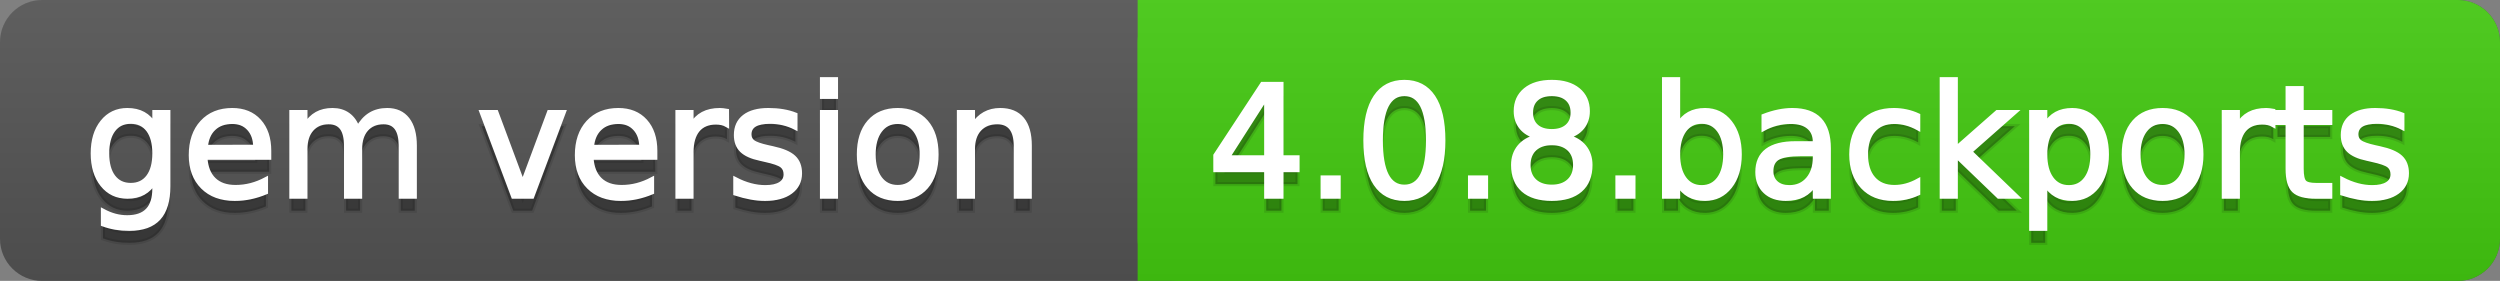
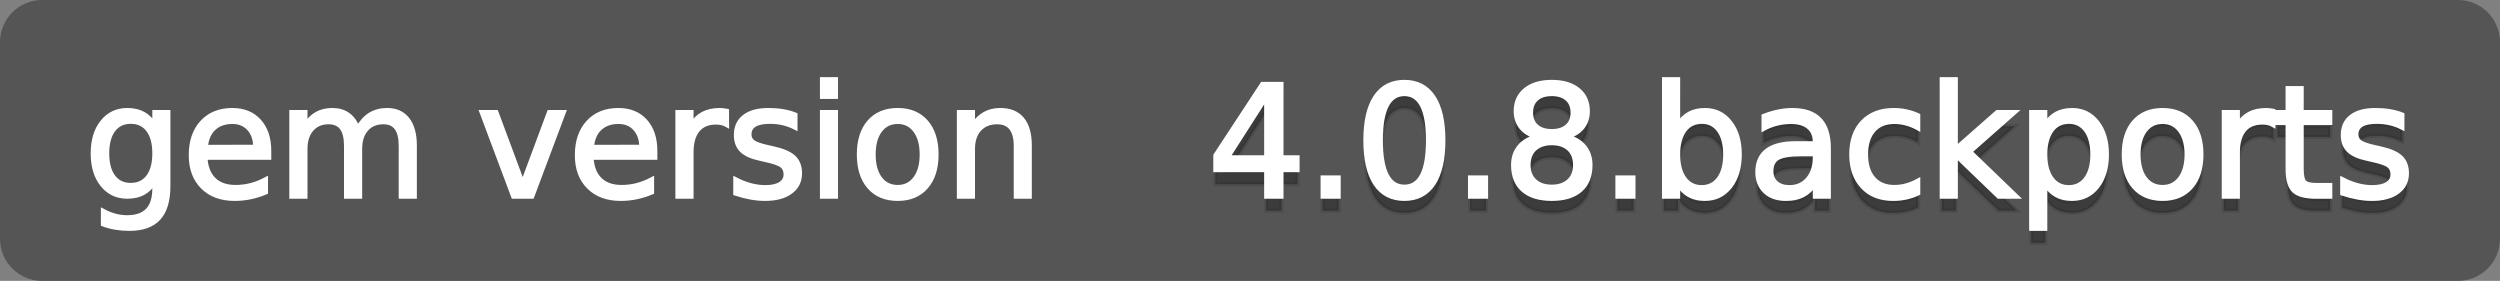
<svg xmlns="http://www.w3.org/2000/svg" width="178" height="20">
  <rect width="100%" height="100%" fill="#808080" stroke="none" />
  <defs>
    <linearGradient id="a" x1="0" y1="0" x2="0" y2="1" gradientUnits="userSpaceOnUse" gradientTransform="matrix(178 0 0 20 -0 0)">
      <stop offset="0" stop-color="#bbbbbb" stop-opacity="0.1" />
      <stop offset="1" stop-color="#000000" stop-opacity="0.1" />
    </linearGradient>
  </defs>
  <path fill="#555555" stroke="none" d="M 3 0 L 175 0 C 176.657 0 178 1.343 178 3 L 178 17 C 178 18.657 176.657 20 175 20 L 3 20 C 1.343 20 0 18.657 0 17 L 0 3 C -0 1.343 1.343 0 3 0 Z" />
-   <path fill="#44cc11" stroke="none" d="M 84 0 L 175 0 C 176.657 0 178 1.343 178 3 L 178 17 C 178 18.657 176.657 20 175 20 L 84 20 C 82.343 20 81 18.657 81 17 L 81 3 C 81 1.343 82.343 0 84 0 Z" />
-   <path fill="#44cc11" stroke="none" d="M 81 0 L 94 0 L 94 20 L 81 20 Z" />
-   <path fill="url(#a)" stroke="none" d="M 3 0 L 175 0 C 176.657 0 178 1.343 178 3 L 178 17 C 178 18.657 176.657 20 175 20 L 3 20 C 1.343 20 0 18.657 0 17 L 0 3 C -0 1.343 1.343 0 3 0 Z" />
  <g>
    <g id="tBack">
-       <path fill="#010101" fill-opacity="0.3" stroke="#010101" stroke-opacity="0.102" stroke-width="0.3" d="M 10.995 11.922 Q 10.995 10.848 10.552 10.257 Q 10.109 9.667 9.309 9.667 Q 8.514 9.667 8.071 10.257 Q 7.627 10.848 7.627 11.922 Q 7.627 12.991 8.071 13.582 Q 8.514 14.173 9.309 14.173 Q 10.109 14.173 10.552 13.582 Q 10.995 12.991 10.995 11.922 Z M 11.983 14.253 Q 11.983 15.79 11.301 16.539 Q 10.619 17.288 9.212 17.288 Q 8.691 17.288 8.229 17.21 Q 7.767 17.132 7.332 16.971 L 7.332 16.01 Q 7.767 16.246 8.191 16.359 Q 8.616 16.472 9.056 16.472 Q 10.028 16.472 10.512 15.964 Q 10.995 15.457 10.995 14.431 L 10.995 13.942 Q 10.689 14.474 10.211 14.737 Q 9.733 15 9.067 15 Q 7.96 15 7.284 14.157 Q 6.607 13.313 6.607 11.922 Q 6.607 10.526 7.284 9.683 Q 7.96 8.839 9.067 8.839 Q 9.733 8.839 10.211 9.103 Q 10.689 9.366 10.995 9.897 L 10.995 8.984 L 11.983 8.984 L 11.983 14.253 Z M 19.165 11.745 L 19.165 12.229 L 14.621 12.229 Q 14.685 13.249 15.236 13.783 Q 15.786 14.318 16.769 14.318 Q 17.338 14.318 17.873 14.178 Q 18.407 14.039 18.934 13.759 L 18.934 14.694 Q 18.402 14.919 17.843 15.038 Q 17.285 15.156 16.71 15.156 Q 15.271 15.156 14.43 14.318 Q 13.589 13.48 13.589 12.051 Q 13.589 10.574 14.387 9.707 Q 15.185 8.839 16.538 8.839 Q 17.752 8.839 18.458 9.621 Q 19.165 10.402 19.165 11.745 Z M 18.176 11.455 Q 18.166 10.644 17.722 10.161 Q 17.279 9.677 16.549 9.677 Q 15.722 9.677 15.225 10.145 Q 14.728 10.612 14.653 11.46 L 18.176 11.455 Z M 25.47 10.139 Q 25.841 9.473 26.356 9.156 Q 26.872 8.839 27.57 8.839 Q 28.51 8.839 29.021 9.497 Q 29.531 10.155 29.531 11.369 L 29.531 15 L 28.537 15 L 28.537 11.401 Q 28.537 10.537 28.231 10.118 Q 27.925 9.699 27.296 9.699 Q 26.528 9.699 26.083 10.209 Q 25.637 10.719 25.637 11.6 L 25.637 15 L 24.643 15 L 24.643 11.401 Q 24.643 10.531 24.337 10.115 Q 24.031 9.699 23.392 9.699 Q 22.634 9.699 22.188 10.212 Q 21.743 10.725 21.743 11.6 L 21.743 15 L 20.749 15 L 20.749 8.984 L 21.743 8.984 L 21.743 9.919 Q 22.081 9.366 22.554 9.103 Q 23.026 8.839 23.676 8.839 Q 24.332 8.839 24.791 9.172 Q 25.25 9.505 25.47 10.139 Z M 34.29 8.984 L 35.337 8.984 L 37.217 14.033 L 39.097 8.984 L 40.144 8.984 L 37.888 15 L 36.545 15 L 34.29 8.984 Z M 46.654 11.745 L 46.654 12.229 L 42.11 12.229 Q 42.174 13.249 42.725 13.783 Q 43.275 14.318 44.258 14.318 Q 44.828 14.318 45.362 14.178 Q 45.896 14.039 46.423 13.759 L 46.423 14.694 Q 45.891 14.919 45.333 15.038 Q 44.774 15.156 44.199 15.156 Q 42.76 15.156 41.919 14.318 Q 41.079 13.48 41.079 12.051 Q 41.079 10.574 41.876 9.707 Q 42.674 8.839 44.027 8.839 Q 45.241 8.839 45.948 9.621 Q 46.654 10.402 46.654 11.745 Z M 45.666 11.455 Q 45.655 10.644 45.212 10.161 Q 44.769 9.677 44.038 9.677 Q 43.211 9.677 42.714 10.145 Q 42.217 10.612 42.142 11.46 L 45.666 11.455 Z M 51.762 9.908 Q 51.595 9.812 51.399 9.766 Q 51.203 9.72 50.967 9.72 Q 50.129 9.72 49.68 10.265 Q 49.232 10.811 49.232 11.831 L 49.232 15 L 48.238 15 L 48.238 8.984 L 49.232 8.984 L 49.232 9.919 Q 49.543 9.371 50.043 9.105 Q 50.542 8.839 51.257 8.839 Q 51.359 8.839 51.482 8.853 Q 51.606 8.866 51.756 8.893 L 51.762 9.908 Z M 56.633 9.162 L 56.633 10.096 Q 56.214 9.881 55.763 9.774 Q 55.312 9.667 54.829 9.667 Q 54.093 9.667 53.725 9.892 Q 53.357 10.118 53.357 10.569 Q 53.357 10.913 53.62 11.109 Q 53.883 11.305 54.678 11.482 L 55.017 11.557 Q 56.069 11.783 56.512 12.194 Q 56.956 12.604 56.956 13.34 Q 56.956 14.178 56.292 14.667 Q 55.629 15.156 54.469 15.156 Q 53.985 15.156 53.462 15.062 Q 52.938 14.968 52.358 14.78 L 52.358 13.759 Q 52.906 14.044 53.438 14.186 Q 53.969 14.329 54.49 14.329 Q 55.188 14.329 55.564 14.09 Q 55.94 13.851 55.94 13.416 Q 55.94 13.013 55.669 12.798 Q 55.398 12.583 54.479 12.384 L 54.136 12.304 Q 53.217 12.11 52.809 11.71 Q 52.401 11.31 52.401 10.612 Q 52.401 9.763 53.002 9.301 Q 53.604 8.839 54.71 8.839 Q 55.258 8.839 55.742 8.92 Q 56.225 9 56.633 9.162 Z M 58.529 8.984 L 59.518 8.984 L 59.518 15 L 58.529 15 L 58.529 8.984 Z M 58.529 6.643 L 59.518 6.643 L 59.518 7.894 L 58.529 7.894 L 58.529 6.643 Z M 63.917 9.677 Q 63.122 9.677 62.66 10.298 Q 62.198 10.918 62.198 11.998 Q 62.198 13.077 62.657 13.698 Q 63.116 14.318 63.917 14.318 Q 64.706 14.318 65.168 13.695 Q 65.63 13.072 65.63 11.998 Q 65.63 10.929 65.168 10.303 Q 64.706 9.677 63.917 9.677 Z M 63.917 8.839 Q 65.206 8.839 65.941 9.677 Q 66.677 10.515 66.677 11.998 Q 66.677 13.475 65.941 14.315 Q 65.206 15.156 63.917 15.156 Q 62.622 15.156 61.889 14.315 Q 61.156 13.475 61.156 11.998 Q 61.156 10.515 61.889 9.677 Q 62.622 8.839 63.917 8.839 Z M 73.316 11.369 L 73.316 15 L 72.328 15 L 72.328 11.401 Q 72.328 10.547 71.995 10.123 Q 71.662 9.699 70.996 9.699 Q 70.195 9.699 69.733 10.209 Q 69.271 10.719 69.271 11.6 L 69.271 15 L 68.278 15 L 68.278 8.984 L 69.271 8.984 L 69.271 9.919 Q 69.626 9.376 70.107 9.108 Q 70.587 8.839 71.216 8.839 Q 72.252 8.839 72.784 9.481 Q 73.316 10.123 73.316 11.369 Z" />
-     </g>
+       </g>
    <g id="tText">
      <path fill="#ffffff" stroke="#ffffff" stroke-width="0.3" d="M 10.995 10.922 Q 10.995 9.848 10.552 9.257 Q 10.109 8.667 9.309 8.667 Q 8.514 8.667 8.071 9.257 Q 7.627 9.848 7.627 10.922 Q 7.627 11.991 8.071 12.582 Q 8.514 13.173 9.309 13.173 Q 10.109 13.173 10.552 12.582 Q 10.995 11.991 10.995 10.922 Z M 11.983 13.253 Q 11.983 14.79 11.301 15.539 Q 10.619 16.288 9.212 16.288 Q 8.691 16.288 8.229 16.21 Q 7.767 16.132 7.332 15.971 L 7.332 15.01 Q 7.767 15.246 8.191 15.359 Q 8.616 15.472 9.056 15.472 Q 10.028 15.472 10.512 14.964 Q 10.995 14.457 10.995 13.431 L 10.995 12.942 Q 10.689 13.474 10.211 13.737 Q 9.733 14 9.067 14 Q 7.96 14 7.284 13.157 Q 6.607 12.313 6.607 10.922 Q 6.607 9.526 7.284 8.683 Q 7.96 7.839 9.067 7.839 Q 9.733 7.839 10.211 8.103 Q 10.689 8.366 10.995 8.897 L 10.995 7.984 L 11.983 7.984 L 11.983 13.253 Z M 19.165 10.745 L 19.165 11.229 L 14.621 11.229 Q 14.685 12.249 15.236 12.783 Q 15.786 13.318 16.769 13.318 Q 17.338 13.318 17.873 13.178 Q 18.407 13.039 18.934 12.759 L 18.934 13.694 Q 18.402 13.919 17.843 14.038 Q 17.285 14.156 16.71 14.156 Q 15.271 14.156 14.43 13.318 Q 13.589 12.48 13.589 11.051 Q 13.589 9.574 14.387 8.707 Q 15.185 7.839 16.538 7.839 Q 17.752 7.839 18.458 8.621 Q 19.165 9.402 19.165 10.745 Z M 18.176 10.455 Q 18.166 9.644 17.722 9.161 Q 17.279 8.677 16.549 8.677 Q 15.722 8.677 15.225 9.145 Q 14.728 9.612 14.653 10.46 L 18.176 10.455 Z M 25.47 9.139 Q 25.841 8.473 26.356 8.156 Q 26.872 7.839 27.57 7.839 Q 28.51 7.839 29.021 8.497 Q 29.531 9.155 29.531 10.369 L 29.531 14 L 28.537 14 L 28.537 10.401 Q 28.537 9.537 28.231 9.118 Q 27.925 8.699 27.296 8.699 Q 26.528 8.699 26.083 9.209 Q 25.637 9.719 25.637 10.6 L 25.637 14 L 24.643 14 L 24.643 10.401 Q 24.643 9.531 24.337 9.115 Q 24.031 8.699 23.392 8.699 Q 22.634 8.699 22.188 9.212 Q 21.743 9.725 21.743 10.6 L 21.743 14 L 20.749 14 L 20.749 7.984 L 21.743 7.984 L 21.743 8.919 Q 22.081 8.366 22.554 8.103 Q 23.026 7.839 23.676 7.839 Q 24.332 7.839 24.791 8.172 Q 25.25 8.505 25.47 9.139 Z M 34.29 7.984 L 35.337 7.984 L 37.217 13.033 L 39.097 7.984 L 40.144 7.984 L 37.888 14 L 36.545 14 L 34.29 7.984 Z M 46.654 10.745 L 46.654 11.229 L 42.11 11.229 Q 42.174 12.249 42.725 12.783 Q 43.275 13.318 44.258 13.318 Q 44.828 13.318 45.362 13.178 Q 45.896 13.039 46.423 12.759 L 46.423 13.694 Q 45.891 13.919 45.333 14.038 Q 44.774 14.156 44.199 14.156 Q 42.76 14.156 41.919 13.318 Q 41.079 12.48 41.079 11.051 Q 41.079 9.574 41.876 8.707 Q 42.674 7.839 44.027 7.839 Q 45.241 7.839 45.948 8.621 Q 46.654 9.402 46.654 10.745 Z M 45.666 10.455 Q 45.655 9.644 45.212 9.161 Q 44.769 8.677 44.038 8.677 Q 43.211 8.677 42.714 9.145 Q 42.217 9.612 42.142 10.46 L 45.666 10.455 Z M 51.762 8.908 Q 51.595 8.812 51.399 8.766 Q 51.203 8.72 50.967 8.72 Q 50.129 8.72 49.68 9.265 Q 49.232 9.811 49.232 10.831 L 49.232 14 L 48.238 14 L 48.238 7.984 L 49.232 7.984 L 49.232 8.919 Q 49.543 8.371 50.043 8.105 Q 50.542 7.839 51.257 7.839 Q 51.359 7.839 51.482 7.853 Q 51.606 7.866 51.756 7.893 L 51.762 8.908 Z M 56.633 8.162 L 56.633 9.096 Q 56.214 8.881 55.763 8.774 Q 55.312 8.667 54.829 8.667 Q 54.093 8.667 53.725 8.892 Q 53.357 9.118 53.357 9.569 Q 53.357 9.913 53.62 10.109 Q 53.883 10.305 54.678 10.482 L 55.017 10.557 Q 56.069 10.783 56.512 11.194 Q 56.956 11.604 56.956 12.34 Q 56.956 13.178 56.292 13.667 Q 55.629 14.156 54.469 14.156 Q 53.985 14.156 53.462 14.062 Q 52.938 13.968 52.358 13.78 L 52.358 12.759 Q 52.906 13.044 53.438 13.186 Q 53.969 13.329 54.49 13.329 Q 55.188 13.329 55.564 13.09 Q 55.94 12.851 55.94 12.416 Q 55.94 12.013 55.669 11.798 Q 55.398 11.583 54.479 11.384 L 54.136 11.304 Q 53.217 11.11 52.809 10.71 Q 52.401 10.31 52.401 9.612 Q 52.401 8.763 53.002 8.301 Q 53.604 7.839 54.71 7.839 Q 55.258 7.839 55.742 7.92 Q 56.225 8 56.633 8.162 Z M 58.529 7.984 L 59.518 7.984 L 59.518 14 L 58.529 14 L 58.529 7.984 Z M 58.529 5.643 L 59.518 5.643 L 59.518 6.894 L 58.529 6.894 L 58.529 5.643 Z M 63.917 8.677 Q 63.122 8.677 62.66 9.298 Q 62.198 9.918 62.198 10.998 Q 62.198 12.077 62.657 12.698 Q 63.116 13.318 63.917 13.318 Q 64.706 13.318 65.168 12.695 Q 65.63 12.072 65.63 10.998 Q 65.63 9.929 65.168 9.303 Q 64.706 8.677 63.917 8.677 Z M 63.917 7.839 Q 65.206 7.839 65.941 8.677 Q 66.677 9.515 66.677 10.998 Q 66.677 12.475 65.941 13.315 Q 65.206 14.156 63.917 14.156 Q 62.622 14.156 61.889 13.315 Q 61.156 12.475 61.156 10.998 Q 61.156 9.515 61.889 8.677 Q 62.622 7.839 63.917 7.839 Z M 73.316 10.369 L 73.316 14 L 72.328 14 L 72.328 10.401 Q 72.328 9.547 71.995 9.123 Q 71.662 8.699 70.996 8.699 Q 70.195 8.699 69.733 9.209 Q 69.271 9.719 69.271 10.6 L 69.271 14 L 68.278 14 L 68.278 7.984 L 69.271 7.984 L 69.271 8.919 Q 69.626 8.376 70.107 8.108 Q 70.587 7.839 71.216 7.839 Q 72.252 7.839 72.784 8.481 Q 73.316 9.123 73.316 10.369 Z" />
    </g>
  </g>
  <g>
    <g id="vBack">
-       <path fill="#010101" fill-opacity="0.3" stroke="#010101" stroke-opacity="0.102" stroke-width="0.3" d="M 90.157 7.926 L 87.418 12.207 L 90.157 12.207 L 90.157 7.926 Z M 89.873 6.981 L 91.237 6.981 L 91.237 12.207 L 92.381 12.207 L 92.381 13.109 L 91.237 13.109 L 91.237 15 L 90.157 15 L 90.157 13.109 L 86.537 13.109 L 86.537 12.062 L 89.873 6.981 Z M 94.175 13.636 L 95.308 13.636 L 95.308 15 L 94.175 15 L 94.175 13.636 Z M 99.992 7.695 Q 99.154 7.695 98.732 8.52 Q 98.311 9.344 98.311 10.999 Q 98.311 12.647 98.732 13.472 Q 99.154 14.296 99.992 14.296 Q 100.835 14.296 101.257 13.472 Q 101.678 12.647 101.678 10.999 Q 101.678 9.344 101.257 8.52 Q 100.835 7.695 99.992 7.695 Z M 99.992 6.836 Q 101.34 6.836 102.052 7.902 Q 102.763 8.968 102.763 10.999 Q 102.763 13.023 102.052 14.09 Q 101.34 15.156 99.992 15.156 Q 98.644 15.156 97.932 14.09 Q 97.22 13.023 97.22 10.999 Q 97.22 8.968 97.932 7.902 Q 98.644 6.836 99.992 6.836 Z M 104.67 13.636 L 105.803 13.636 L 105.803 15 L 104.67 15 L 104.67 13.636 Z M 110.487 11.192 Q 109.713 11.192 109.27 11.605 Q 108.827 12.019 108.827 12.744 Q 108.827 13.469 109.27 13.883 Q 109.713 14.296 110.487 14.296 Q 111.26 14.296 111.706 13.88 Q 112.152 13.464 112.152 12.744 Q 112.152 12.019 111.709 11.605 Q 111.266 11.192 110.487 11.192 Z M 109.402 10.73 Q 108.704 10.558 108.314 10.08 Q 107.925 9.602 107.925 8.915 Q 107.925 7.953 108.61 7.395 Q 109.294 6.836 110.487 6.836 Q 111.685 6.836 112.367 7.395 Q 113.049 7.953 113.049 8.915 Q 113.049 9.602 112.659 10.08 Q 112.27 10.558 111.577 10.73 Q 112.361 10.913 112.799 11.444 Q 113.237 11.976 113.237 12.744 Q 113.237 13.91 112.525 14.533 Q 111.813 15.156 110.487 15.156 Q 109.16 15.156 108.448 14.533 Q 107.737 13.91 107.737 12.744 Q 107.737 11.976 108.177 11.444 Q 108.618 10.913 109.402 10.73 Z M 109.004 9.017 Q 109.004 9.64 109.394 9.989 Q 109.783 10.338 110.487 10.338 Q 111.185 10.338 111.58 9.989 Q 111.975 9.64 111.975 9.017 Q 111.975 8.394 111.58 8.044 Q 111.185 7.695 110.487 7.695 Q 109.783 7.695 109.394 8.044 Q 109.004 8.394 109.004 9.017 Z M 115.165 13.636 L 116.298 13.636 L 116.298 15 L 115.165 15 L 115.165 13.636 Z M 122.84 11.998 Q 122.84 10.907 122.392 10.287 Q 121.943 9.667 121.159 9.667 Q 120.375 9.667 119.927 10.287 Q 119.478 10.907 119.478 11.998 Q 119.478 13.088 119.927 13.708 Q 120.375 14.329 121.159 14.329 Q 121.943 14.329 122.392 13.708 Q 122.84 13.088 122.84 11.998 Z M 119.478 9.897 Q 119.79 9.36 120.265 9.1 Q 120.74 8.839 121.401 8.839 Q 122.497 8.839 123.181 9.709 Q 123.866 10.58 123.866 11.998 Q 123.866 13.416 123.181 14.286 Q 122.497 15.156 121.401 15.156 Q 120.74 15.156 120.265 14.895 Q 119.79 14.635 119.478 14.098 L 119.478 15 L 118.484 15 L 118.484 6.643 L 119.478 6.643 L 119.478 9.897 Z M 128.238 11.976 Q 127.041 11.976 126.579 12.25 Q 126.117 12.524 126.117 13.185 Q 126.117 13.711 126.463 14.02 Q 126.81 14.329 127.406 14.329 Q 128.228 14.329 128.724 13.746 Q 129.221 13.163 129.221 12.196 L 129.221 11.976 L 128.238 11.976 Z M 130.209 11.568 L 130.209 15 L 129.221 15 L 129.221 14.087 Q 128.883 14.635 128.378 14.895 Q 127.873 15.156 127.143 15.156 Q 126.219 15.156 125.674 14.637 Q 125.128 14.119 125.128 13.249 Q 125.128 12.234 125.808 11.718 Q 126.487 11.203 127.835 11.203 L 129.221 11.203 L 129.221 11.106 Q 129.221 10.424 128.773 10.051 Q 128.324 9.677 127.513 9.677 Q 126.998 9.677 126.509 9.801 Q 126.02 9.924 125.569 10.171 L 125.569 9.258 Q 126.111 9.049 126.622 8.944 Q 127.132 8.839 127.615 8.839 Q 128.92 8.839 129.565 9.516 Q 130.209 10.193 130.209 11.568 Z M 136.574 9.215 L 136.574 10.139 Q 136.155 9.908 135.734 9.793 Q 135.312 9.677 134.882 9.677 Q 133.921 9.677 133.389 10.287 Q 132.857 10.896 132.857 11.998 Q 132.857 13.099 133.389 13.708 Q 133.921 14.318 134.882 14.318 Q 135.312 14.318 135.734 14.202 Q 136.155 14.087 136.574 13.856 L 136.574 14.769 Q 136.161 14.962 135.718 15.059 Q 135.274 15.156 134.775 15.156 Q 133.416 15.156 132.616 14.302 Q 131.815 13.448 131.815 11.998 Q 131.815 10.526 132.624 9.683 Q 133.432 8.839 134.839 8.839 Q 135.296 8.839 135.731 8.933 Q 136.166 9.027 136.574 9.215 Z M 138.255 6.643 L 139.249 6.643 L 139.249 11.579 L 142.198 8.984 L 143.46 8.984 L 140.27 11.799 L 143.594 15 L 142.305 15 L 139.249 12.062 L 139.249 15 L 138.255 15 L 138.255 6.643 Z M 145.619 14.098 L 145.619 17.288 L 144.625 17.288 L 144.625 8.984 L 145.619 8.984 L 145.619 9.897 Q 145.931 9.36 146.406 9.1 Q 146.881 8.839 147.542 8.839 Q 148.638 8.839 149.323 9.709 Q 150.007 10.58 150.007 11.998 Q 150.007 13.416 149.323 14.286 Q 148.638 15.156 147.542 15.156 Q 146.881 15.156 146.406 14.895 Q 145.931 14.635 145.619 14.098 Z M 148.981 11.998 Q 148.981 10.907 148.533 10.287 Q 148.084 9.667 147.3 9.667 Q 146.516 9.667 146.068 10.287 Q 145.619 10.907 145.619 11.998 Q 145.619 13.088 146.068 13.708 Q 146.516 14.329 147.3 14.329 Q 148.084 14.329 148.533 13.708 Q 148.981 13.088 148.981 11.998 Z M 153.977 9.677 Q 153.182 9.677 152.72 10.298 Q 152.258 10.918 152.258 11.998 Q 152.258 13.077 152.717 13.698 Q 153.176 14.318 153.977 14.318 Q 154.766 14.318 155.228 13.695 Q 155.69 13.072 155.69 11.998 Q 155.69 10.929 155.228 10.303 Q 154.766 9.677 153.977 9.677 Z M 153.977 8.839 Q 155.266 8.839 156.001 9.677 Q 156.737 10.515 156.737 11.998 Q 156.737 13.475 156.001 14.315 Q 155.266 15.156 153.977 15.156 Q 152.682 15.156 151.949 14.315 Q 151.216 13.475 151.216 11.998 Q 151.216 10.515 151.949 9.677 Q 152.682 8.839 153.977 8.839 Z M 161.861 9.908 Q 161.695 9.812 161.499 9.766 Q 161.303 9.72 161.066 9.72 Q 160.229 9.72 159.78 10.265 Q 159.332 10.811 159.332 11.831 L 159.332 15 L 158.338 15 L 158.338 8.984 L 159.332 8.984 L 159.332 9.919 Q 159.643 9.371 160.143 9.105 Q 160.642 8.839 161.356 8.839 Q 161.458 8.839 161.582 8.853 Q 161.706 8.866 161.856 8.893 L 161.861 9.908 Z M 163.875 7.276 L 163.875 8.984 L 165.911 8.984 L 165.911 9.752 L 163.875 9.752 L 163.875 13.018 Q 163.875 13.754 164.077 13.963 Q 164.278 14.173 164.896 14.173 L 165.911 14.173 L 165.911 15 L 164.896 15 Q 163.752 15 163.317 14.573 Q 162.882 14.146 162.882 13.018 L 162.882 9.752 L 162.157 9.752 L 162.157 8.984 L 162.882 8.984 L 162.882 7.276 L 163.875 7.276 Z M 171.046 9.162 L 171.046 10.096 Q 170.627 9.881 170.176 9.774 Q 169.725 9.667 169.241 9.667 Q 168.505 9.667 168.137 9.892 Q 167.77 10.118 167.77 10.569 Q 167.77 10.913 168.033 11.109 Q 168.296 11.305 169.091 11.482 L 169.429 11.557 Q 170.482 11.783 170.925 12.194 Q 171.368 12.604 171.368 13.34 Q 171.368 14.178 170.705 14.667 Q 170.042 15.156 168.881 15.156 Q 168.398 15.156 167.874 15.062 Q 167.351 14.968 166.771 14.78 L 166.771 13.759 Q 167.318 14.044 167.85 14.186 Q 168.382 14.329 168.903 14.329 Q 169.601 14.329 169.977 14.09 Q 170.353 13.851 170.353 13.416 Q 170.353 13.013 170.082 12.798 Q 169.811 12.583 168.892 12.384 L 168.548 12.304 Q 167.63 12.11 167.222 11.71 Q 166.813 11.31 166.813 10.612 Q 166.813 9.763 167.415 9.301 Q 168.017 8.839 169.123 8.839 Q 169.671 8.839 170.154 8.92 Q 170.638 9 171.046 9.162 Z" />
+       <path fill="#010101" fill-opacity="0.3" stroke="#010101" stroke-opacity="0.102" stroke-width="0.3" d="M 90.157 7.926 L 87.418 12.207 L 90.157 12.207 L 90.157 7.926 Z L 91.237 6.981 L 91.237 12.207 L 92.381 12.207 L 92.381 13.109 L 91.237 13.109 L 91.237 15 L 90.157 15 L 90.157 13.109 L 86.537 13.109 L 86.537 12.062 L 89.873 6.981 Z M 94.175 13.636 L 95.308 13.636 L 95.308 15 L 94.175 15 L 94.175 13.636 Z M 99.992 7.695 Q 99.154 7.695 98.732 8.52 Q 98.311 9.344 98.311 10.999 Q 98.311 12.647 98.732 13.472 Q 99.154 14.296 99.992 14.296 Q 100.835 14.296 101.257 13.472 Q 101.678 12.647 101.678 10.999 Q 101.678 9.344 101.257 8.52 Q 100.835 7.695 99.992 7.695 Z M 99.992 6.836 Q 101.34 6.836 102.052 7.902 Q 102.763 8.968 102.763 10.999 Q 102.763 13.023 102.052 14.09 Q 101.34 15.156 99.992 15.156 Q 98.644 15.156 97.932 14.09 Q 97.22 13.023 97.22 10.999 Q 97.22 8.968 97.932 7.902 Q 98.644 6.836 99.992 6.836 Z M 104.67 13.636 L 105.803 13.636 L 105.803 15 L 104.67 15 L 104.67 13.636 Z M 110.487 11.192 Q 109.713 11.192 109.27 11.605 Q 108.827 12.019 108.827 12.744 Q 108.827 13.469 109.27 13.883 Q 109.713 14.296 110.487 14.296 Q 111.26 14.296 111.706 13.88 Q 112.152 13.464 112.152 12.744 Q 112.152 12.019 111.709 11.605 Q 111.266 11.192 110.487 11.192 Z M 109.402 10.73 Q 108.704 10.558 108.314 10.08 Q 107.925 9.602 107.925 8.915 Q 107.925 7.953 108.61 7.395 Q 109.294 6.836 110.487 6.836 Q 111.685 6.836 112.367 7.395 Q 113.049 7.953 113.049 8.915 Q 113.049 9.602 112.659 10.08 Q 112.27 10.558 111.577 10.73 Q 112.361 10.913 112.799 11.444 Q 113.237 11.976 113.237 12.744 Q 113.237 13.91 112.525 14.533 Q 111.813 15.156 110.487 15.156 Q 109.16 15.156 108.448 14.533 Q 107.737 13.91 107.737 12.744 Q 107.737 11.976 108.177 11.444 Q 108.618 10.913 109.402 10.73 Z M 109.004 9.017 Q 109.004 9.64 109.394 9.989 Q 109.783 10.338 110.487 10.338 Q 111.185 10.338 111.58 9.989 Q 111.975 9.64 111.975 9.017 Q 111.975 8.394 111.58 8.044 Q 111.185 7.695 110.487 7.695 Q 109.783 7.695 109.394 8.044 Q 109.004 8.394 109.004 9.017 Z M 115.165 13.636 L 116.298 13.636 L 116.298 15 L 115.165 15 L 115.165 13.636 Z M 122.84 11.998 Q 122.84 10.907 122.392 10.287 Q 121.943 9.667 121.159 9.667 Q 120.375 9.667 119.927 10.287 Q 119.478 10.907 119.478 11.998 Q 119.478 13.088 119.927 13.708 Q 120.375 14.329 121.159 14.329 Q 121.943 14.329 122.392 13.708 Q 122.84 13.088 122.84 11.998 Z M 119.478 9.897 Q 119.79 9.36 120.265 9.1 Q 120.74 8.839 121.401 8.839 Q 122.497 8.839 123.181 9.709 Q 123.866 10.58 123.866 11.998 Q 123.866 13.416 123.181 14.286 Q 122.497 15.156 121.401 15.156 Q 120.74 15.156 120.265 14.895 Q 119.79 14.635 119.478 14.098 L 119.478 15 L 118.484 15 L 118.484 6.643 L 119.478 6.643 L 119.478 9.897 Z M 128.238 11.976 Q 127.041 11.976 126.579 12.25 Q 126.117 12.524 126.117 13.185 Q 126.117 13.711 126.463 14.02 Q 126.81 14.329 127.406 14.329 Q 128.228 14.329 128.724 13.746 Q 129.221 13.163 129.221 12.196 L 129.221 11.976 L 128.238 11.976 Z M 130.209 11.568 L 130.209 15 L 129.221 15 L 129.221 14.087 Q 128.883 14.635 128.378 14.895 Q 127.873 15.156 127.143 15.156 Q 126.219 15.156 125.674 14.637 Q 125.128 14.119 125.128 13.249 Q 125.128 12.234 125.808 11.718 Q 126.487 11.203 127.835 11.203 L 129.221 11.203 L 129.221 11.106 Q 129.221 10.424 128.773 10.051 Q 128.324 9.677 127.513 9.677 Q 126.998 9.677 126.509 9.801 Q 126.02 9.924 125.569 10.171 L 125.569 9.258 Q 126.111 9.049 126.622 8.944 Q 127.132 8.839 127.615 8.839 Q 128.92 8.839 129.565 9.516 Q 130.209 10.193 130.209 11.568 Z M 136.574 9.215 L 136.574 10.139 Q 136.155 9.908 135.734 9.793 Q 135.312 9.677 134.882 9.677 Q 133.921 9.677 133.389 10.287 Q 132.857 10.896 132.857 11.998 Q 132.857 13.099 133.389 13.708 Q 133.921 14.318 134.882 14.318 Q 135.312 14.318 135.734 14.202 Q 136.155 14.087 136.574 13.856 L 136.574 14.769 Q 136.161 14.962 135.718 15.059 Q 135.274 15.156 134.775 15.156 Q 133.416 15.156 132.616 14.302 Q 131.815 13.448 131.815 11.998 Q 131.815 10.526 132.624 9.683 Q 133.432 8.839 134.839 8.839 Q 135.296 8.839 135.731 8.933 Q 136.166 9.027 136.574 9.215 Z M 138.255 6.643 L 139.249 6.643 L 139.249 11.579 L 142.198 8.984 L 143.46 8.984 L 140.27 11.799 L 143.594 15 L 142.305 15 L 139.249 12.062 L 139.249 15 L 138.255 15 L 138.255 6.643 Z M 145.619 14.098 L 145.619 17.288 L 144.625 17.288 L 144.625 8.984 L 145.619 8.984 L 145.619 9.897 Q 145.931 9.36 146.406 9.1 Q 146.881 8.839 147.542 8.839 Q 148.638 8.839 149.323 9.709 Q 150.007 10.58 150.007 11.998 Q 150.007 13.416 149.323 14.286 Q 148.638 15.156 147.542 15.156 Q 146.881 15.156 146.406 14.895 Q 145.931 14.635 145.619 14.098 Z M 148.981 11.998 Q 148.981 10.907 148.533 10.287 Q 148.084 9.667 147.3 9.667 Q 146.516 9.667 146.068 10.287 Q 145.619 10.907 145.619 11.998 Q 145.619 13.088 146.068 13.708 Q 146.516 14.329 147.3 14.329 Q 148.084 14.329 148.533 13.708 Q 148.981 13.088 148.981 11.998 Z M 153.977 9.677 Q 153.182 9.677 152.72 10.298 Q 152.258 10.918 152.258 11.998 Q 152.258 13.077 152.717 13.698 Q 153.176 14.318 153.977 14.318 Q 154.766 14.318 155.228 13.695 Q 155.69 13.072 155.69 11.998 Q 155.69 10.929 155.228 10.303 Q 154.766 9.677 153.977 9.677 Z M 153.977 8.839 Q 155.266 8.839 156.001 9.677 Q 156.737 10.515 156.737 11.998 Q 156.737 13.475 156.001 14.315 Q 155.266 15.156 153.977 15.156 Q 152.682 15.156 151.949 14.315 Q 151.216 13.475 151.216 11.998 Q 151.216 10.515 151.949 9.677 Q 152.682 8.839 153.977 8.839 Z M 161.861 9.908 Q 161.695 9.812 161.499 9.766 Q 161.303 9.72 161.066 9.72 Q 160.229 9.72 159.78 10.265 Q 159.332 10.811 159.332 11.831 L 159.332 15 L 158.338 15 L 158.338 8.984 L 159.332 8.984 L 159.332 9.919 Q 159.643 9.371 160.143 9.105 Q 160.642 8.839 161.356 8.839 Q 161.458 8.839 161.582 8.853 Q 161.706 8.866 161.856 8.893 L 161.861 9.908 Z M 163.875 7.276 L 163.875 8.984 L 165.911 8.984 L 165.911 9.752 L 163.875 9.752 L 163.875 13.018 Q 163.875 13.754 164.077 13.963 Q 164.278 14.173 164.896 14.173 L 165.911 14.173 L 165.911 15 L 164.896 15 Q 163.752 15 163.317 14.573 Q 162.882 14.146 162.882 13.018 L 162.882 9.752 L 162.157 9.752 L 162.157 8.984 L 162.882 8.984 L 162.882 7.276 L 163.875 7.276 Z M 171.046 9.162 L 171.046 10.096 Q 170.627 9.881 170.176 9.774 Q 169.725 9.667 169.241 9.667 Q 168.505 9.667 168.137 9.892 Q 167.77 10.118 167.77 10.569 Q 167.77 10.913 168.033 11.109 Q 168.296 11.305 169.091 11.482 L 169.429 11.557 Q 170.482 11.783 170.925 12.194 Q 171.368 12.604 171.368 13.34 Q 171.368 14.178 170.705 14.667 Q 170.042 15.156 168.881 15.156 Q 168.398 15.156 167.874 15.062 Q 167.351 14.968 166.771 14.78 L 166.771 13.759 Q 167.318 14.044 167.85 14.186 Q 168.382 14.329 168.903 14.329 Q 169.601 14.329 169.977 14.09 Q 170.353 13.851 170.353 13.416 Q 170.353 13.013 170.082 12.798 Q 169.811 12.583 168.892 12.384 L 168.548 12.304 Q 167.63 12.11 167.222 11.71 Q 166.813 11.31 166.813 10.612 Q 166.813 9.763 167.415 9.301 Q 168.017 8.839 169.123 8.839 Q 169.671 8.839 170.154 8.92 Q 170.638 9 171.046 9.162 Z" />
    </g>
    <g id="vText">
      <path fill="#ffffff" stroke="#ffffff" stroke-width="0.3" d="M 90.157 6.926 L 87.418 11.207 L 90.157 11.207 L 90.157 6.926 Z M 89.873 5.981 L 91.237 5.981 L 91.237 11.207 L 92.381 11.207 L 92.381 12.109 L 91.237 12.109 L 91.237 14 L 90.157 14 L 90.157 12.109 L 86.537 12.109 L 86.537 11.062 L 89.873 5.981 Z M 94.175 12.636 L 95.308 12.636 L 95.308 14 L 94.175 14 L 94.175 12.636 Z M 99.992 6.695 Q 99.154 6.695 98.732 7.52 Q 98.311 8.344 98.311 9.999 Q 98.311 11.647 98.732 12.472 Q 99.154 13.296 99.992 13.296 Q 100.835 13.296 101.257 12.472 Q 101.678 11.647 101.678 9.999 Q 101.678 8.344 101.257 7.52 Q 100.835 6.695 99.992 6.695 Z M 99.992 5.836 Q 101.34 5.836 102.052 6.902 Q 102.763 7.968 102.763 9.999 Q 102.763 12.023 102.052 13.09 Q 101.34 14.156 99.992 14.156 Q 98.644 14.156 97.932 13.09 Q 97.22 12.023 97.22 9.999 Q 97.22 7.968 97.932 6.902 Q 98.644 5.836 99.992 5.836 Z M 104.67 12.636 L 105.803 12.636 L 105.803 14 L 104.67 14 L 104.67 12.636 Z M 110.487 10.192 Q 109.713 10.192 109.27 10.605 Q 108.827 11.019 108.827 11.744 Q 108.827 12.469 109.27 12.883 Q 109.713 13.296 110.487 13.296 Q 111.26 13.296 111.706 12.88 Q 112.152 12.464 112.152 11.744 Q 112.152 11.019 111.709 10.605 Q 111.266 10.192 110.487 10.192 Z M 109.402 9.73 Q 108.704 9.558 108.314 9.08 Q 107.925 8.602 107.925 7.915 Q 107.925 6.953 108.61 6.395 Q 109.294 5.836 110.487 5.836 Q 111.685 5.836 112.367 6.395 Q 113.049 6.953 113.049 7.915 Q 113.049 8.602 112.659 9.08 Q 112.27 9.558 111.577 9.73 Q 112.361 9.913 112.799 10.444 Q 113.237 10.976 113.237 11.744 Q 113.237 12.91 112.525 13.533 Q 111.813 14.156 110.487 14.156 Q 109.16 14.156 108.448 13.533 Q 107.737 12.91 107.737 11.744 Q 107.737 10.976 108.177 10.444 Q 108.618 9.913 109.402 9.73 Z M 109.004 8.017 Q 109.004 8.64 109.394 8.989 Q 109.783 9.338 110.487 9.338 Q 111.185 9.338 111.58 8.989 Q 111.975 8.64 111.975 8.017 Q 111.975 7.394 111.58 7.044 Q 111.185 6.695 110.487 6.695 Q 109.783 6.695 109.394 7.044 Q 109.004 7.394 109.004 8.017 Z M 115.165 12.636 L 116.298 12.636 L 116.298 14 L 115.165 14 L 115.165 12.636 Z M 122.84 10.998 Q 122.84 9.907 122.392 9.287 Q 121.943 8.667 121.159 8.667 Q 120.375 8.667 119.927 9.287 Q 119.478 9.907 119.478 10.998 Q 119.478 12.088 119.927 12.708 Q 120.375 13.329 121.159 13.329 Q 121.943 13.329 122.392 12.708 Q 122.84 12.088 122.84 10.998 Z M 119.478 8.897 Q 119.79 8.36 120.265 8.1 Q 120.74 7.839 121.401 7.839 Q 122.497 7.839 123.181 8.709 Q 123.866 9.58 123.866 10.998 Q 123.866 12.416 123.181 13.286 Q 122.497 14.156 121.401 14.156 Q 120.74 14.156 120.265 13.895 Q 119.79 13.635 119.478 13.098 L 119.478 14 L 118.484 14 L 118.484 5.643 L 119.478 5.643 L 119.478 8.897 Z M 128.238 10.976 Q 127.041 10.976 126.579 11.25 Q 126.117 11.524 126.117 12.185 Q 126.117 12.711 126.463 13.02 Q 126.81 13.329 127.406 13.329 Q 128.228 13.329 128.724 12.746 Q 129.221 12.163 129.221 11.196 L 129.221 10.976 L 128.238 10.976 Z M 130.209 10.568 L 130.209 14 L 129.221 14 L 129.221 13.087 Q 128.883 13.635 128.378 13.895 Q 127.873 14.156 127.143 14.156 Q 126.219 14.156 125.674 13.637 Q 125.128 13.119 125.128 12.249 Q 125.128 11.234 125.808 10.718 Q 126.487 10.203 127.835 10.203 L 129.221 10.203 L 129.221 10.106 Q 129.221 9.424 128.773 9.051 Q 128.324 8.677 127.513 8.677 Q 126.998 8.677 126.509 8.801 Q 126.02 8.924 125.569 9.171 L 125.569 8.258 Q 126.111 8.049 126.622 7.944 Q 127.132 7.839 127.615 7.839 Q 128.92 7.839 129.565 8.516 Q 130.209 9.193 130.209 10.568 Z M 136.574 8.215 L 136.574 9.139 Q 136.155 8.908 135.734 8.793 Q 135.312 8.677 134.882 8.677 Q 133.921 8.677 133.389 9.287 Q 132.857 9.896 132.857 10.998 Q 132.857 12.099 133.389 12.708 Q 133.921 13.318 134.882 13.318 Q 135.312 13.318 135.734 13.202 Q 136.155 13.087 136.574 12.856 L 136.574 13.769 Q 136.161 13.962 135.718 14.059 Q 135.274 14.156 134.775 14.156 Q 133.416 14.156 132.616 13.302 Q 131.815 12.448 131.815 10.998 Q 131.815 9.526 132.624 8.683 Q 133.432 7.839 134.839 7.839 Q 135.296 7.839 135.731 7.933 Q 136.166 8.027 136.574 8.215 Z M 138.255 5.643 L 139.249 5.643 L 139.249 10.579 L 142.198 7.984 L 143.46 7.984 L 140.27 10.799 L 143.594 14 L 142.305 14 L 139.249 11.062 L 139.249 14 L 138.255 14 L 138.255 5.643 Z M 145.619 13.098 L 145.619 16.288 L 144.625 16.288 L 144.625 7.984 L 145.619 7.984 L 145.619 8.897 Q 145.931 8.36 146.406 8.1 Q 146.881 7.839 147.542 7.839 Q 148.638 7.839 149.323 8.709 Q 150.007 9.58 150.007 10.998 Q 150.007 12.416 149.323 13.286 Q 148.638 14.156 147.542 14.156 Q 146.881 14.156 146.406 13.895 Q 145.931 13.635 145.619 13.098 Z M 148.981 10.998 Q 148.981 9.907 148.533 9.287 Q 148.084 8.667 147.3 8.667 Q 146.516 8.667 146.068 9.287 Q 145.619 9.907 145.619 10.998 Q 145.619 12.088 146.068 12.708 Q 146.516 13.329 147.3 13.329 Q 148.084 13.329 148.533 12.708 Q 148.981 12.088 148.981 10.998 Z M 153.977 8.677 Q 153.182 8.677 152.72 9.298 Q 152.258 9.918 152.258 10.998 Q 152.258 12.077 152.717 12.698 Q 153.176 13.318 153.977 13.318 Q 154.766 13.318 155.228 12.695 Q 155.69 12.072 155.69 10.998 Q 155.69 9.929 155.228 9.303 Q 154.766 8.677 153.977 8.677 Z M 153.977 7.839 Q 155.266 7.839 156.001 8.677 Q 156.737 9.515 156.737 10.998 Q 156.737 12.475 156.001 13.315 Q 155.266 14.156 153.977 14.156 Q 152.682 14.156 151.949 13.315 Q 151.216 12.475 151.216 10.998 Q 151.216 9.515 151.949 8.677 Q 152.682 7.839 153.977 7.839 Z M 161.861 8.908 Q 161.695 8.812 161.499 8.766 Q 161.303 8.72 161.066 8.72 Q 160.229 8.72 159.78 9.265 Q 159.332 9.811 159.332 10.831 L 159.332 14 L 158.338 14 L 158.338 7.984 L 159.332 7.984 L 159.332 8.919 Q 159.643 8.371 160.143 8.105 Q 160.642 7.839 161.356 7.839 Q 161.458 7.839 161.582 7.853 Q 161.706 7.866 161.856 7.893 L 161.861 8.908 Z M 163.875 6.276 L 163.875 7.984 L 165.911 7.984 L 165.911 8.752 L 163.875 8.752 L 163.875 12.018 Q 163.875 12.754 164.077 12.963 Q 164.278 13.173 164.896 13.173 L 165.911 13.173 L 165.911 14 L 164.896 14 Q 163.752 14 163.317 13.573 Q 162.882 13.146 162.882 12.018 L 162.882 8.752 L 162.157 8.752 L 162.157 7.984 L 162.882 7.984 L 162.882 6.276 L 163.875 6.276 Z M 171.046 8.162 L 171.046 9.096 Q 170.627 8.881 170.176 8.774 Q 169.725 8.667 169.241 8.667 Q 168.505 8.667 168.137 8.892 Q 167.77 9.118 167.77 9.569 Q 167.77 9.913 168.033 10.109 Q 168.296 10.305 169.091 10.482 L 169.429 10.557 Q 170.482 10.783 170.925 11.194 Q 171.368 11.604 171.368 12.34 Q 171.368 13.178 170.705 13.667 Q 170.042 14.156 168.881 14.156 Q 168.398 14.156 167.874 14.062 Q 167.351 13.968 166.771 13.78 L 166.771 12.759 Q 167.318 13.044 167.85 13.186 Q 168.382 13.329 168.903 13.329 Q 169.601 13.329 169.977 13.09 Q 170.353 12.851 170.353 12.416 Q 170.353 12.013 170.082 11.798 Q 169.811 11.583 168.892 11.384 L 168.548 11.304 Q 167.63 11.11 167.222 10.71 Q 166.813 10.31 166.813 9.612 Q 166.813 8.763 167.415 8.301 Q 168.017 7.839 169.123 7.839 Q 169.671 7.839 170.154 7.92 Q 170.638 8 171.046 8.162 Z" />
    </g>
  </g>
</svg>